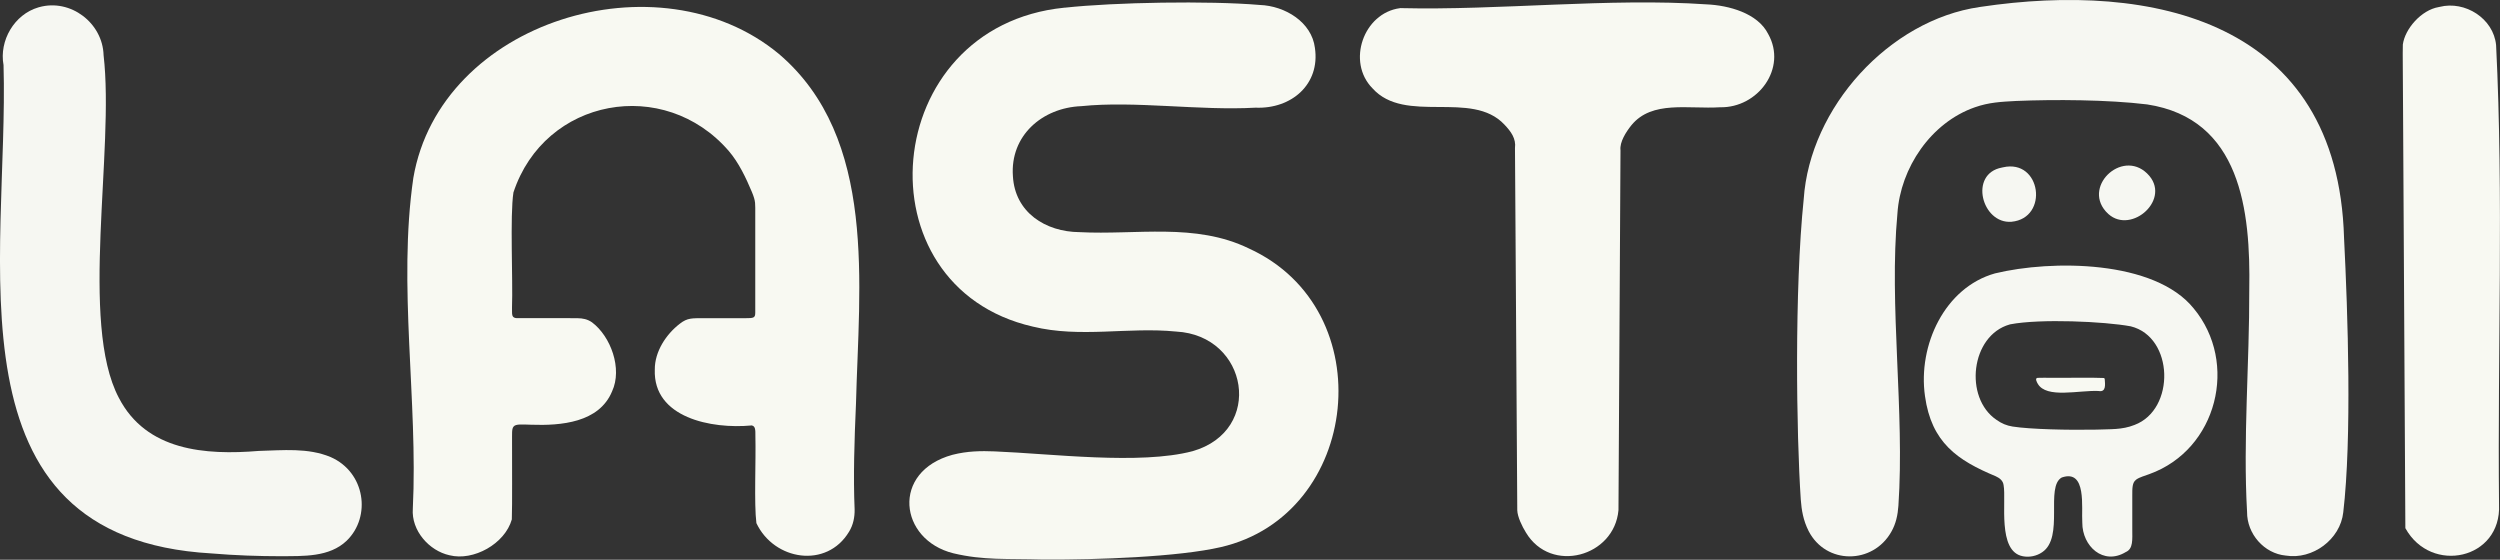
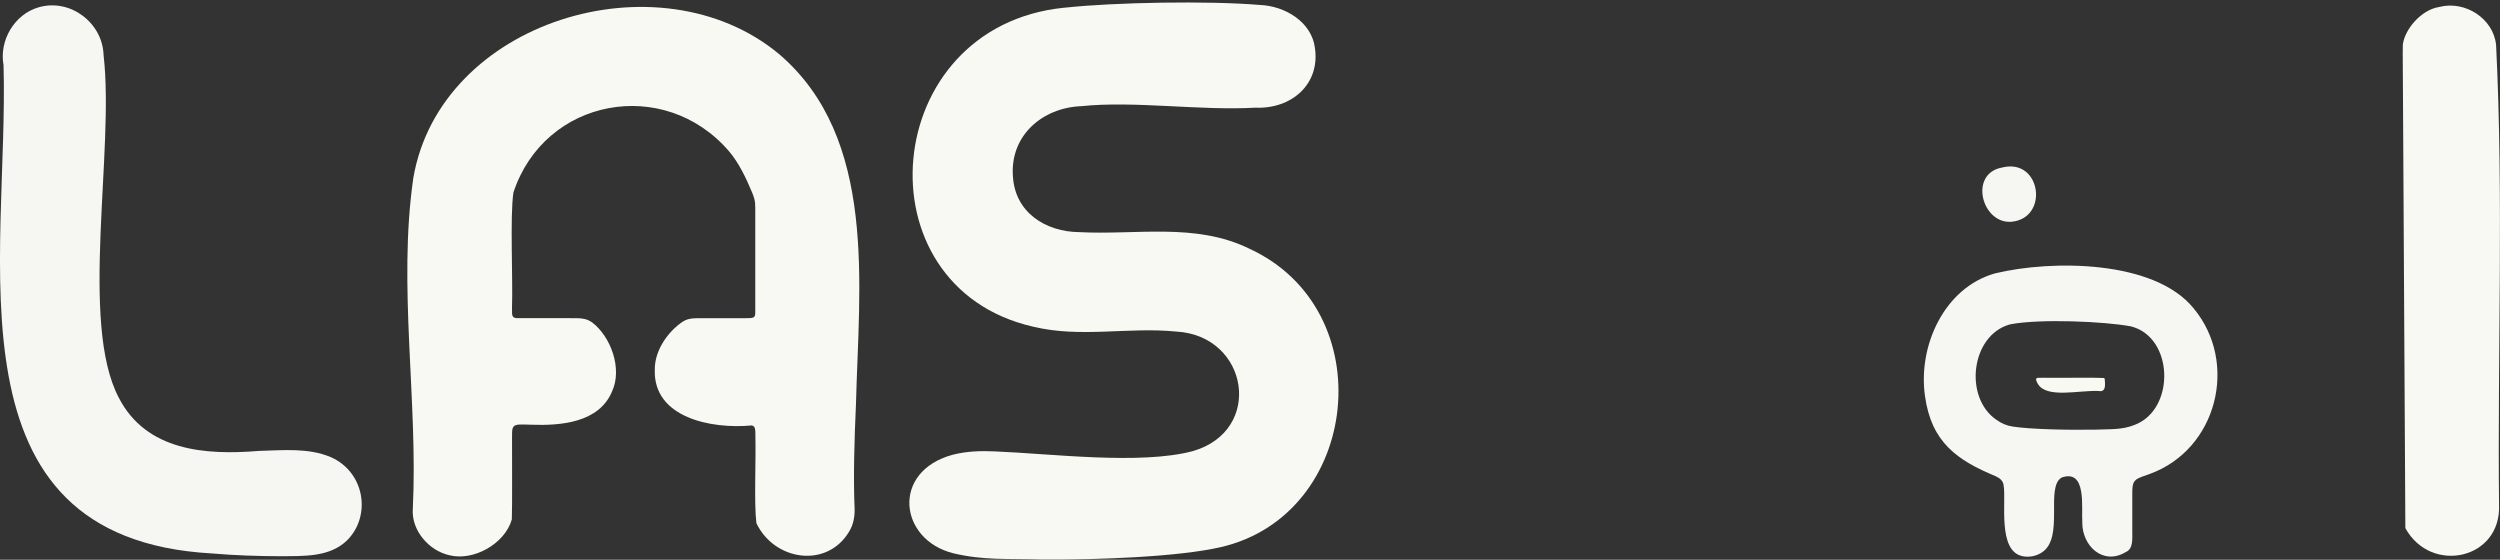
<svg xmlns="http://www.w3.org/2000/svg" id="Layer_2" data-name="Layer 2" viewBox="0 0 544.71 121.95">
  <rect x="0" y="0" width="544.71" height="121.95" fill="#333333" stroke="none" />
  <defs>
    <style>
      .cls-1 {
        fill: #f6f7f2;
      }

      .cls-2 {
        fill: #f8f9f2;
      }
    </style>
  </defs>
  <g id="Layer_1-2" data-name="Layer 1">
    <g>
      <path class="cls-2" d="M163.74,92.7c-8.7.82-21.45-1.66-21.07-12.17-.03-3.93,2.47-7.71,5.47-10.01,1.67-1.3,2.66-1.18,5.39-1.19,2.67,0,6.46,0,8.81,0,1.89,0,2.21-.06,2.22-1.2-.01-5.43.02-15.63,0-21.34-.02-2.46.15-2.79-.72-4.93-1.31-3.11-2.86-6.4-5.04-8.95-14.09-16.33-40.12-11.59-46.93,9.02-.78,5.06-.09,19.11-.31,25.01.07,1.54-.36,2.52,1.63,2.38,1.1.01,2.98,0,5.01,0,2.72,0,5.23-.02,7.61.01,1.2.02,2.18.21,3.18.9,4.06,3.04,6.68,10.08,4.37,15.05-2.83,6.83-11.17,7.49-17.63,7.26-1.87-.04-3.35-.22-3.83.41-.43.5-.31,1.62-.33,3.25-.02,5.32.07,13.44-.05,16.97-1.5,5.32-8.36,9.13-13.58,7.81-4.43-.97-8.35-5.37-7.99-10.15,1.15-23.44-3.29-48.63.11-72.05,5.85-34.24,53.52-48.7,79.65-27.03,21.56,18.36,17.43,50.58,16.8,76.15-.36,8.1-.6,15.93-.3,23.06.04,1.7-.3,3.41-1.21,4.89-4.86,8.11-16.33,6.3-20.19-1.87-.53-4.17-.08-13.64-.22-18.99.02-1.37-.02-2.09-.73-2.28l-.1-.03Z" />
      <path class="cls-2" d="M232.05,1.67c10.81-1.18,31.33-1.53,42.42-.59,5.56.2,11.34,3.76,12.03,9.36,1.17,7.9-5.08,13.34-12.94,13.02-12.29.69-26.24-1.53-37.96-.33-8.52.34-15.55,6.43-14.9,15.28.44,7.88,7.11,12.11,14.49,12.17,12.38.66,25.25-2.11,36.91,3.55,29.28,13.35,24.34,58.08-6.11,65.08-4.53,1.05-11.25,1.76-18.57,2.19-6.62.39-13.72.55-20.11.52-7.96-.24-12.96.21-19.6-1.37-11.82-2.94-13.62-17.79-.16-21.46,3.21-.82,6.23-.86,9.15-.74,12.3.49,31.66,2.98,43.13-.04,15.66-4.47,12.22-25.24-3.58-26.07-10.43-1.04-20.86,1.45-31.22-1.08-38.15-8.75-33.54-65.4,6.83-69.48l.18-.02Z" />
-       <path class="cls-1" d="M431.52,1.5c37.36-5.58,77.86,2.91,79.21,50.34.84,16.54,1.72,43.63-.17,59.78-.64,5.93-6.7,10.38-12.53,9.43-4.7-.43-8.47-4.73-8.43-9.51-.9-15.81.53-32.4.48-48.4.3-17.25-1.83-37.27-22.26-40.39-8.55-1.04-20.21-1.1-28.56-.75-3.27.18-5.87.29-8.98,1.38-9.54,3.33-16.2,13.17-16.86,23.12-1.87,20.06,1.61,43.16.21,63.72-.14,1.97-.53,3.89-1.55,5.66-4.01,7.11-14.21,7.2-18.01-.17-1.18-2.35-1.54-4.56-1.71-6.86-.96-14.28-1.4-45.78.64-65.47,1.34-19.98,18.63-39,38.33-41.85l.2-.03Z" />
-       <path class="cls-2" d="M305.21,1.77c21.31.52,45.58-2.27,66.61-.82,4.81.21,11.15,1.89,13.44,6.46,4.19,7.47-2.24,16.13-10.47,15.96-6.94.44-14.82-1.57-19.32,3.9-1.19,1.48-2.61,3.69-2.39,5.48-.1,18.34-.4,71.24-.44,78.4-.88,10.15-14.7,13.97-20.16,4.89-.87-1.4-1.84-3.44-1.89-4.85-.03-4.39-.23-36.54-.37-58.94-.06-9.14-.1-16.65-.13-19.99.27-2.03-.85-3.59-2.3-5.11-7.14-7.64-21.62.04-28.75-7.91-5.67-5.75-1.97-16.4,5.99-17.46l.19-.03Z" />
      <path class="cls-1" d="M8.54,1.56c6.84-1.91,13.84,3.46,14.03,10.47,2.42,20.78-5.3,58.3,3.32,74.64,5.98,11.59,18.87,12.53,30.49,11.58,5.23-.14,10.73-.73,15.67,1.34,7.55,3.32,8.87,12.99,3.5,18.21-3.8,3.65-9.48,3.34-14.38,3.39-4.62,0-9.96-.17-15.11-.61C-12.63,117.24,2,56.16.77,14.17-.21,8.86,3.11,3.14,8.36,1.61l.18-.05Z" />
      <path class="cls-2" d="M531.55,1.5c5.54-1.4,11.75,2.52,12.31,8.33,1.65,33.21.3,66.76.64,100.11.56,11.95-14.8,15.29-20.41,5.14-.05-6.22-.39-70.98-.5-90.62-.02-8.11-.12-12.88-.05-14.76.45-3.38,3.98-7.51,7.82-8.16l.19-.04Z" />
      <path class="cls-1" d="M465.37,104.57c-.78.6-.79,1.71-.78,3.56,0,2.27,0,4.84,0,7.14,0,2.3.23,4.3-1.41,5.01-4.9,2.98-9.5-1.27-9.48-6.4-.23-3.19,1.04-11.74-4.48-9.84-3.64,2.05.6,13.03-4.26,16.28-1.2.83-2.78,1.16-4.2.88-5.64-1.03-3.57-12.08-4.21-15.5-.12-.97-.86-1.54-1.71-1.93-8.34-3.47-14.02-7.33-15.42-17.49-1.56-11.06,4.3-23.63,15.25-26.71,12.37-2.99,34.76-2.94,43.29,7.62,9.84,11.82,5.18,30.78-9.65,36.11-.92.35-2.16.68-2.84,1.18l-.1.08ZM437.87,70.7c-8.49,2.4-9.99,15.95-2.88,20.77,1.15.82,2.22,1.26,3.54,1.47,3.79.6,12.2.79,18.22.67,2.98-.13,5.57.08,8.32-1.02,8.94-3.34,8.62-19.16-.82-21.49-5.71-1.06-19.67-1.69-26.23-.44l-.15.04Z" />
      <path class="cls-1" d="M436.41,36.46c8.34-1.92,10.08,11.08,1.86,11.86-6.46.51-9.34-10.46-2.09-11.81l.23-.05Z" />
-       <path class="cls-1" d="M458.79,46.03c-5.04-5.77,4.18-13.99,9.53-7.7,4.64,5.55-4.57,13.18-9.39,7.85l-.14-.15Z" />
      <path class="cls-2" d="M458.59,82.6c.06,1.06.39,2.92-1.36,2.59-4.24-.2-11.33,1.7-13.23-1.57-.21-.37-.64-1.15-.11-1.28.53-.06,1.89-.01,3.57-.03,3.13.04,8.27-.08,10.98.05.05.03.09.08.12.15l.02.09Z" />
    </g>
  </g>
</svg>